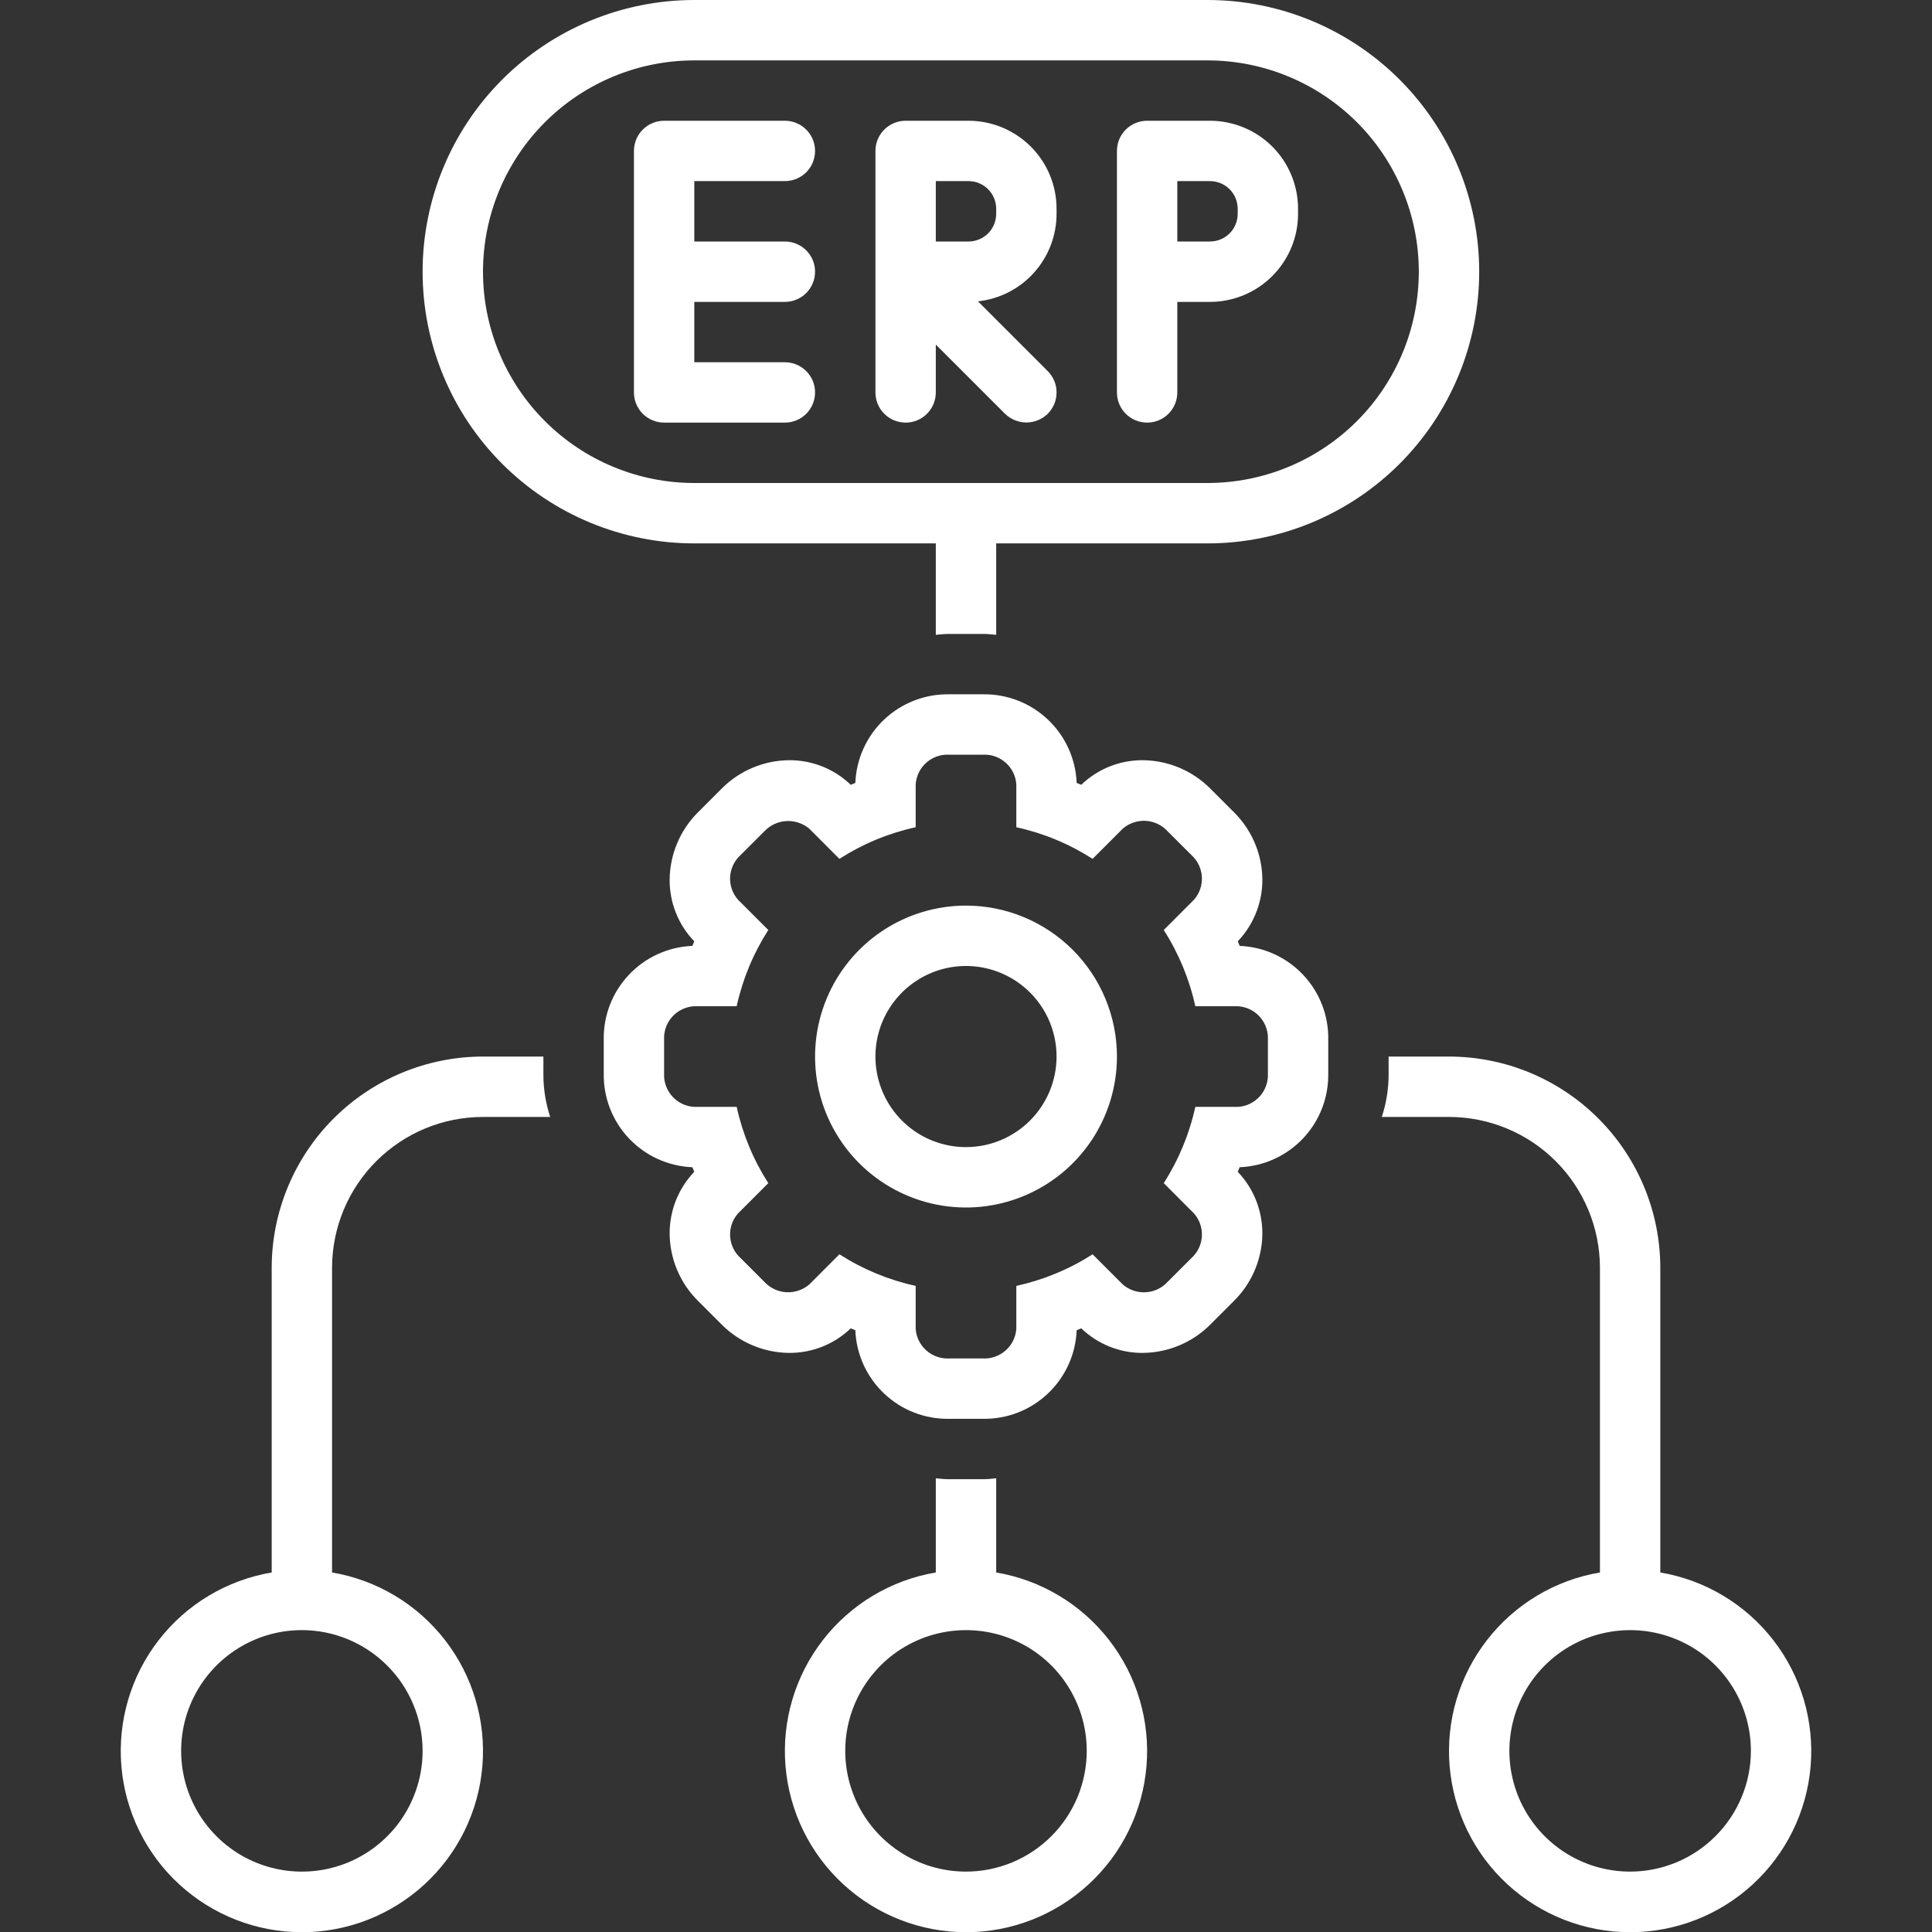
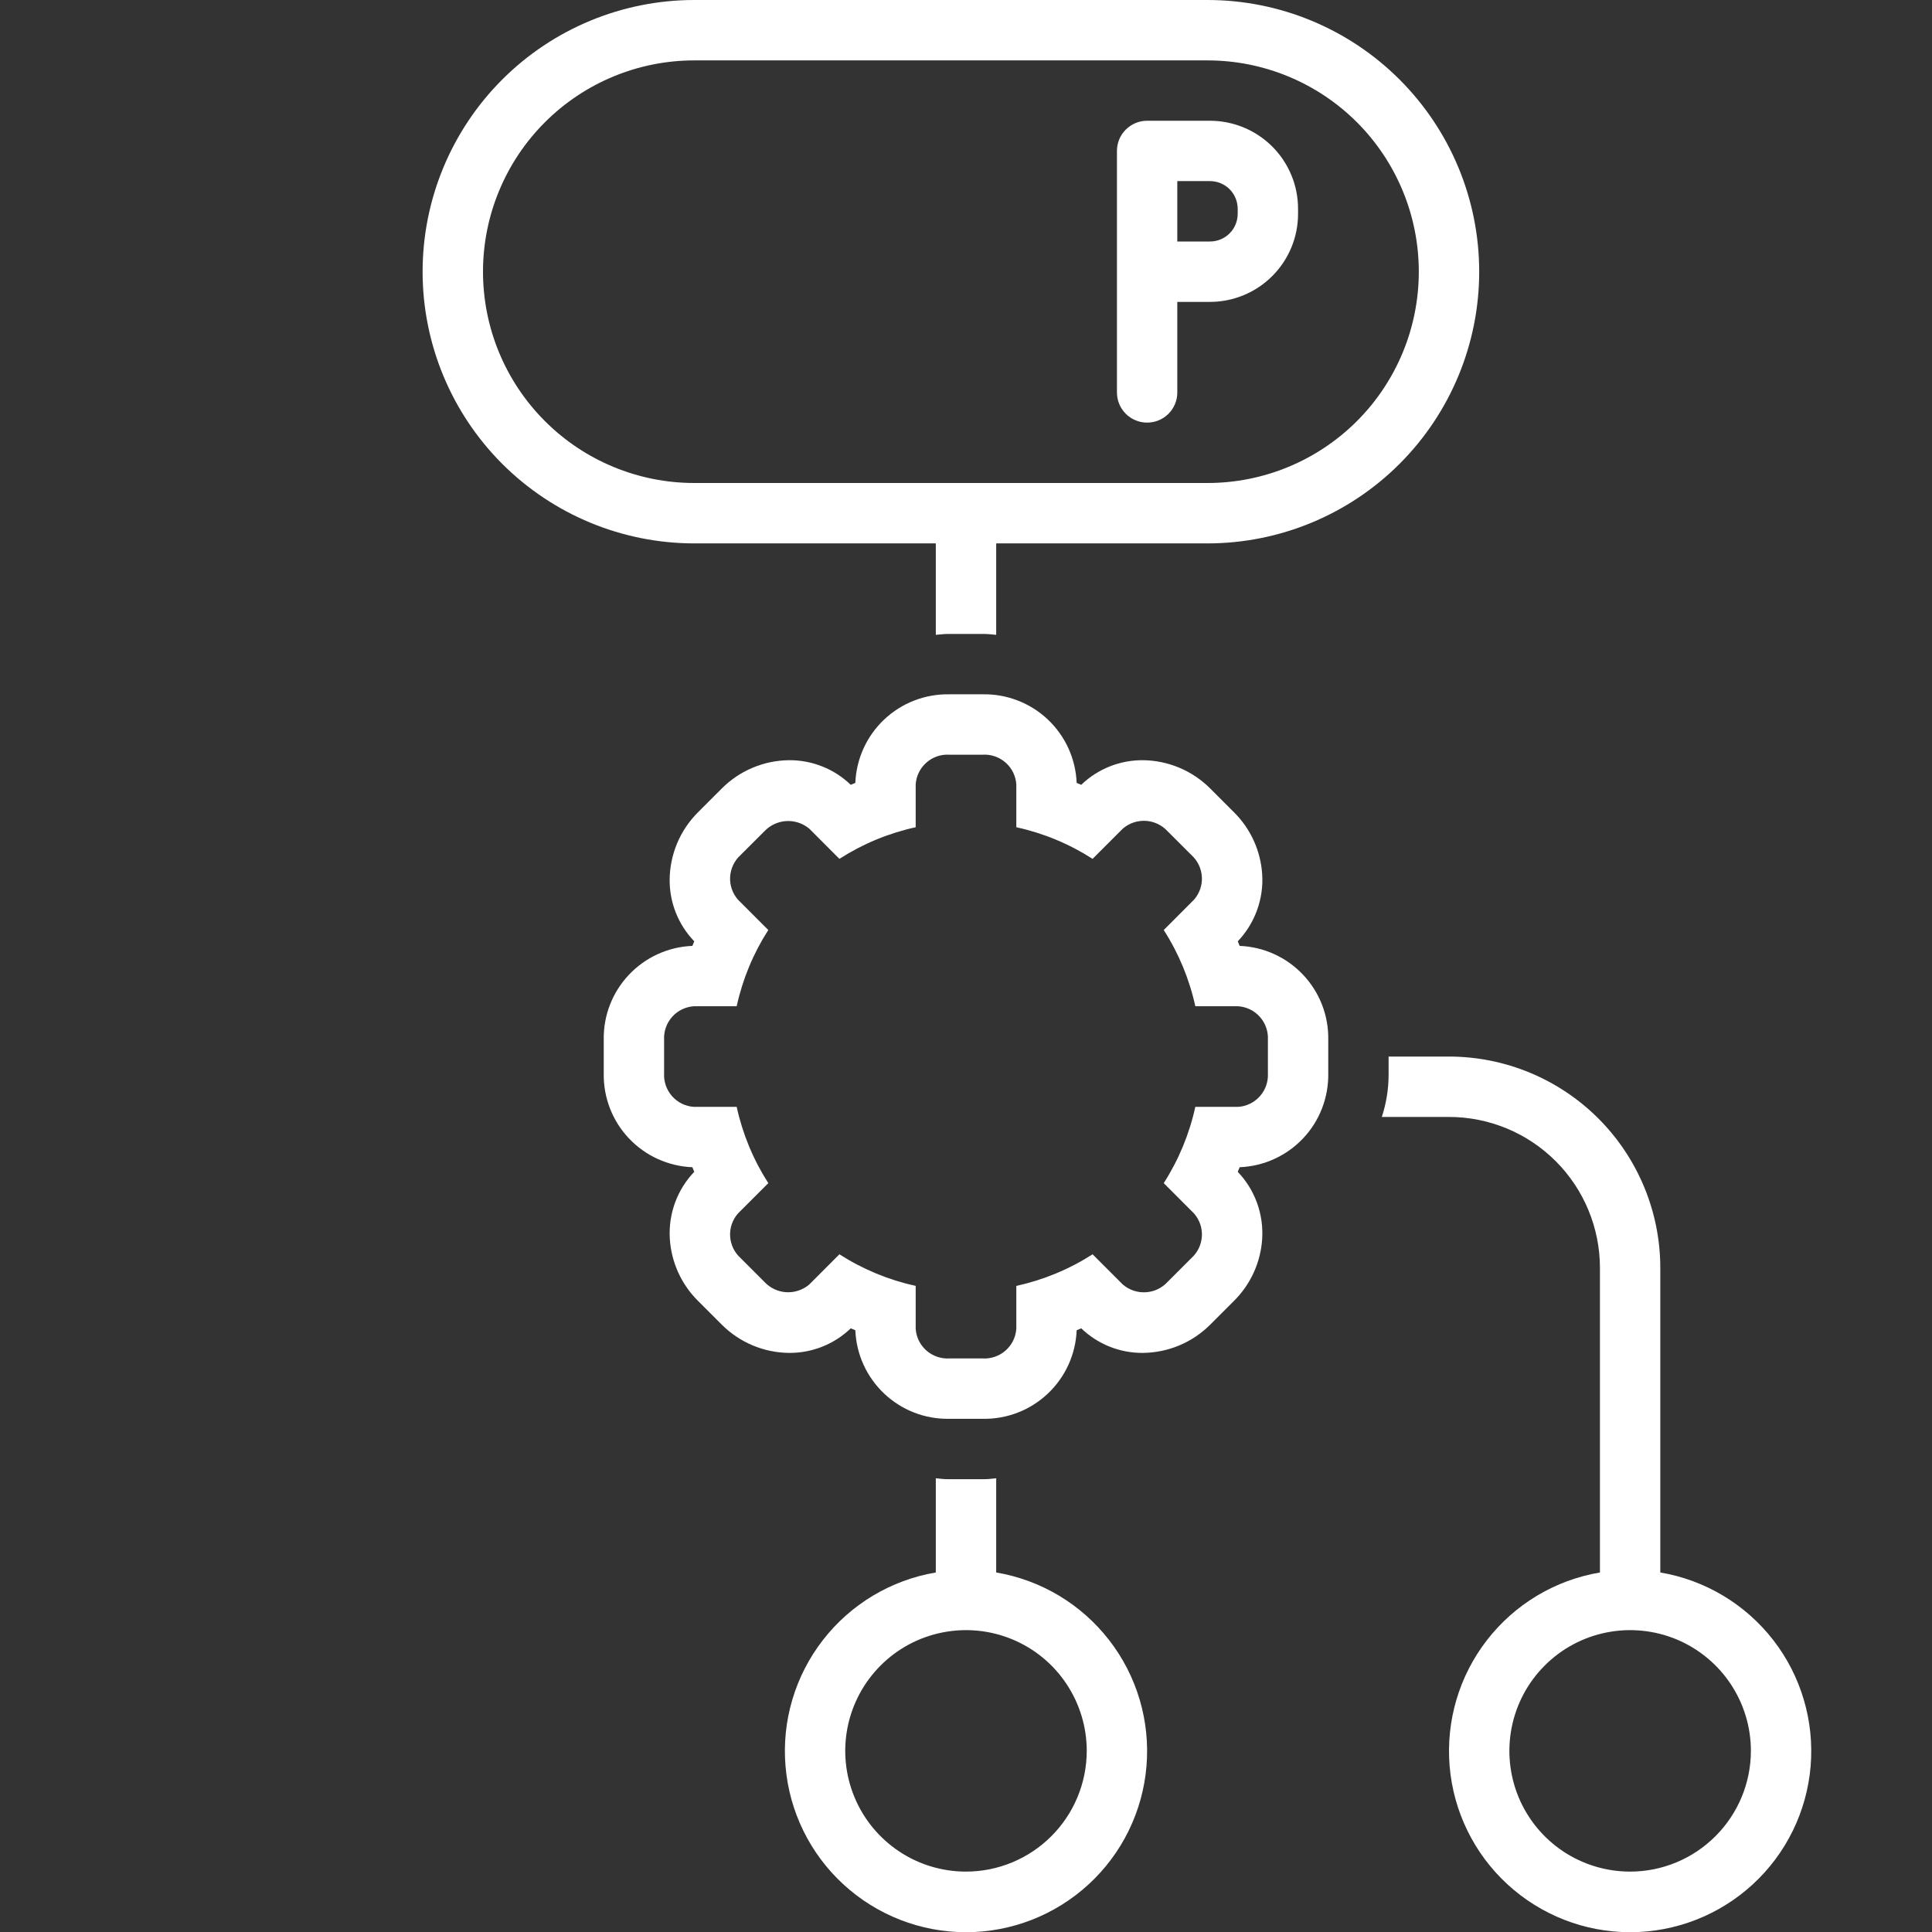
<svg xmlns="http://www.w3.org/2000/svg" width="46" height="46" viewBox="0 0 46 46" fill="none">
  <rect x="0" y="0" width="46" height="46" fill="#333333" stroke="none" />
  <g clip-path="url(#clip0_3623_441)">
    <path d="M23.719 37.44V35.197C23.623 35.206 23.528 35.219 23.43 35.219H22.57C22.472 35.219 22.377 35.206 22.281 35.197V37.44C21.215 37.62 20.256 38.194 19.593 39.049C18.93 39.903 18.612 40.975 18.703 42.053C18.793 43.13 19.285 44.135 20.081 44.866C20.877 45.598 21.919 46.005 23 46.005C24.081 46.005 25.123 45.598 25.919 44.866C26.715 44.135 27.207 43.13 27.297 42.053C27.388 40.975 27.07 39.903 26.407 39.049C25.744 38.194 24.785 37.62 23.719 37.44ZM23 44.562C22.431 44.562 21.875 44.394 21.403 44.078C20.93 43.762 20.561 43.313 20.344 42.788C20.126 42.262 20.069 41.684 20.18 41.127C20.291 40.569 20.565 40.057 20.967 39.655C21.369 39.252 21.881 38.979 22.439 38.868C22.997 38.757 23.575 38.814 24.1 39.031C24.626 39.249 25.075 39.617 25.39 40.09C25.706 40.563 25.875 41.119 25.875 41.688C25.874 42.45 25.571 43.181 25.032 43.719C24.493 44.258 23.762 44.562 23 44.562Z" fill="white" />
    <path d="M39.531 37.44V30.183C39.529 28.85 38.998 27.572 38.055 26.629C37.112 25.687 35.833 25.157 34.5 25.156H33.062V25.586C33.062 25.929 33.007 26.269 32.9 26.594H34.5C35.452 26.594 36.365 26.972 37.039 27.645C37.713 28.318 38.092 29.231 38.094 30.183V37.44C37.028 37.62 36.068 38.194 35.405 39.049C34.742 39.903 34.425 40.975 34.515 42.053C34.606 43.13 35.097 44.135 35.893 44.866C36.689 45.598 37.731 46.005 38.812 46.005C39.894 46.005 40.936 45.598 41.732 44.866C42.528 44.135 43.02 43.13 43.11 42.053C43.2 40.975 42.883 39.903 42.22 39.049C41.557 38.194 40.597 37.62 39.531 37.44ZM38.812 44.562C38.244 44.562 37.688 44.394 37.215 44.078C36.742 43.762 36.374 43.313 36.156 42.788C35.939 42.262 35.882 41.684 35.993 41.127C36.104 40.569 36.377 40.057 36.78 39.655C37.182 39.252 37.694 38.979 38.252 38.868C38.809 38.757 39.387 38.814 39.913 39.031C40.438 39.249 40.887 39.617 41.203 40.09C41.519 40.563 41.688 41.119 41.688 41.688C41.687 42.45 41.383 43.181 40.844 43.719C40.306 44.258 39.575 44.562 38.812 44.562Z" fill="white" />
    <path d="M16.531 12.938H22.281V15.115C22.377 15.107 22.472 15.094 22.57 15.094H23.43C23.528 15.094 23.623 15.107 23.719 15.115V12.938H28.75C30.466 12.938 32.111 12.256 33.324 11.043C34.537 9.83 35.219 8.184 35.219 6.469C35.219 4.753 34.537 3.108 33.324 1.895C32.111 0.682 30.466 0 28.75 0L16.531 0C14.816 0 13.17 0.682 11.957 1.895C10.744 3.108 10.062 4.753 10.062 6.469C10.062 8.184 10.744 9.83 11.957 11.043C13.17 12.256 14.816 12.938 16.531 12.938ZM16.531 1.438H28.75C30.084 1.438 31.364 1.968 32.308 2.911C33.251 3.855 33.781 5.134 33.781 6.469C33.781 7.803 33.251 9.083 32.308 10.026C31.364 10.97 30.084 11.5 28.75 11.5H16.531C15.197 11.5 13.917 10.97 12.974 10.026C12.03 9.083 11.5 7.803 11.5 6.469C11.5 5.134 12.03 3.855 12.974 2.911C13.917 1.968 15.197 1.438 16.531 1.438Z" fill="white" />
-     <path d="M15.812 10.062H18.688C18.878 10.062 19.061 9.987 19.196 9.852C19.331 9.717 19.406 9.534 19.406 9.344C19.406 9.153 19.331 8.97 19.196 8.836C19.061 8.701 18.878 8.625 18.688 8.625H16.531V7.188H18.688C18.878 7.188 19.061 7.112 19.196 6.977C19.331 6.842 19.406 6.659 19.406 6.469C19.406 6.278 19.331 6.095 19.196 5.961C19.061 5.826 18.878 5.75 18.688 5.75H16.531V4.312H18.688C18.878 4.312 19.061 4.237 19.196 4.102C19.331 3.967 19.406 3.784 19.406 3.594C19.406 3.403 19.331 3.22 19.196 3.086C19.061 2.951 18.878 2.875 18.688 2.875H15.812C15.622 2.875 15.439 2.951 15.304 3.086C15.169 3.22 15.094 3.403 15.094 3.594V9.344C15.094 9.534 15.169 9.717 15.304 9.852C15.439 9.987 15.622 10.062 15.812 10.062Z" fill="white" />
-     <path d="M21.562 10.062C21.753 10.062 21.936 9.987 22.071 9.852C22.206 9.717 22.281 9.534 22.281 9.344V8.204L23.929 9.852C24.065 9.984 24.248 10.059 24.438 10.059C24.627 10.059 24.81 9.984 24.946 9.852C25.012 9.785 25.065 9.706 25.102 9.619C25.138 9.532 25.156 9.438 25.156 9.344C25.156 9.249 25.138 9.156 25.102 9.069C25.065 8.982 25.012 8.902 24.946 8.836L23.285 7.175C23.799 7.119 24.274 6.876 24.619 6.492C24.964 6.107 25.156 5.609 25.156 5.092V4.97C25.156 4.415 24.935 3.882 24.542 3.489C24.149 3.097 23.617 2.876 23.061 2.875H21.562C21.372 2.875 21.189 2.951 21.054 3.086C20.919 3.22 20.844 3.403 20.844 3.594V9.344C20.844 9.534 20.919 9.717 21.054 9.852C21.189 9.987 21.372 10.062 21.562 10.062ZM22.281 4.312H23.061C23.235 4.313 23.403 4.382 23.526 4.505C23.649 4.629 23.718 4.796 23.719 4.97V5.092C23.718 5.267 23.649 5.434 23.526 5.557C23.403 5.68 23.235 5.75 23.061 5.75H22.281V4.312Z" fill="white" />
    <path d="M27.312 10.062C27.503 10.062 27.686 9.987 27.821 9.852C27.956 9.717 28.031 9.534 28.031 9.344V7.188H28.811C29.367 7.187 29.899 6.966 30.292 6.573C30.685 6.18 30.906 5.648 30.906 5.092V4.97C30.906 4.415 30.685 3.882 30.292 3.489C29.899 3.097 29.367 2.876 28.811 2.875H27.312C27.122 2.875 26.939 2.951 26.804 3.086C26.669 3.22 26.594 3.403 26.594 3.594V9.344C26.594 9.534 26.669 9.717 26.804 9.852C26.939 9.987 27.122 10.062 27.312 10.062ZM28.031 4.312H28.811C28.985 4.313 29.153 4.382 29.276 4.505C29.399 4.629 29.468 4.796 29.469 4.97V5.092C29.468 5.267 29.399 5.434 29.276 5.557C29.153 5.68 28.985 5.75 28.811 5.75H28.031V4.312Z" fill="white" />
-     <path d="M12.938 25.156H11.5C10.167 25.157 8.888 25.687 7.945 26.629C7.002 27.572 6.471 28.85 6.469 30.183V37.44C5.403 37.62 4.443 38.194 3.78 39.049C3.117 39.903 2.8 40.975 2.89 42.053C2.981 43.13 3.472 44.135 4.268 44.866C5.064 45.598 6.106 46.005 7.188 46.005C8.269 46.005 9.311 45.598 10.107 44.866C10.903 44.135 11.395 43.13 11.485 42.053C11.575 40.975 11.258 39.903 10.595 39.049C9.932 38.194 8.972 37.62 7.906 37.44V30.183C7.908 29.231 8.287 28.318 8.961 27.645C9.635 26.972 10.548 26.594 11.5 26.594H13.1C12.993 26.269 12.938 25.929 12.938 25.586V25.156ZM10.062 41.688C10.062 42.256 9.894 42.812 9.578 43.285C9.262 43.758 8.813 44.126 8.288 44.344C7.762 44.561 7.184 44.618 6.627 44.507C6.069 44.396 5.557 44.123 5.155 43.72C4.753 43.318 4.479 42.806 4.368 42.248C4.257 41.691 4.314 41.113 4.531 40.587C4.749 40.062 5.117 39.613 5.59 39.297C6.063 38.981 6.619 38.812 7.188 38.812C7.95 38.813 8.681 39.117 9.219 39.656C9.758 40.194 10.062 40.925 10.062 41.688Z" fill="white" />
    <path d="M29.516 22.521C29.501 22.485 29.486 22.448 29.471 22.412C29.672 22.201 29.828 21.95 29.928 21.676C30.028 21.401 30.071 21.109 30.052 20.818C30.017 20.26 29.778 19.734 29.381 19.34L28.817 18.776C28.391 18.348 27.813 18.105 27.209 18.1C26.663 18.097 26.137 18.307 25.744 18.686C25.708 18.671 25.672 18.655 25.635 18.641C25.612 18.067 25.365 17.524 24.947 17.13C24.529 16.736 23.974 16.521 23.399 16.531H22.601C22.026 16.521 21.471 16.736 21.053 17.13C20.635 17.524 20.388 18.067 20.365 18.641C20.328 18.655 20.292 18.671 20.256 18.686C19.863 18.307 19.337 18.097 18.791 18.1C18.188 18.105 17.61 18.347 17.184 18.775L16.619 19.34C16.191 19.767 15.948 20.345 15.944 20.949C15.941 21.494 16.151 22.019 16.53 22.412C16.514 22.448 16.499 22.485 16.485 22.521C15.91 22.544 15.368 22.791 14.974 23.209C14.579 23.627 14.364 24.183 14.375 24.757V25.555C14.364 26.13 14.579 26.686 14.974 27.104C15.368 27.521 15.91 27.768 16.485 27.791C16.499 27.828 16.514 27.864 16.53 27.9C16.328 28.111 16.172 28.362 16.072 28.636C15.972 28.911 15.93 29.203 15.948 29.494C15.983 30.052 16.221 30.578 16.618 30.972L17.183 31.537C17.61 31.965 18.187 32.207 18.791 32.212C19.337 32.215 19.863 32.005 20.256 31.627C20.292 31.642 20.328 31.657 20.365 31.672C20.388 32.246 20.635 32.788 21.053 33.182C21.471 33.577 22.026 33.792 22.601 33.781H23.399C23.974 33.792 24.529 33.577 24.947 33.182C25.365 32.788 25.612 32.246 25.635 31.672C25.672 31.657 25.708 31.642 25.744 31.627C26.137 32.005 26.663 32.216 27.209 32.212C27.812 32.207 28.39 31.965 28.816 31.538L29.381 30.973C29.778 30.579 30.017 30.053 30.052 29.495C30.07 29.203 30.028 28.911 29.928 28.637C29.828 28.362 29.672 28.111 29.47 27.9C29.486 27.864 29.501 27.828 29.516 27.791C30.09 27.768 30.632 27.521 31.026 27.104C31.421 26.686 31.635 26.13 31.625 25.555V24.757C31.636 24.183 31.421 23.627 31.026 23.209C30.632 22.791 30.09 22.544 29.516 22.521ZM30.188 25.555C30.199 25.755 30.13 25.951 29.997 26.101C29.864 26.251 29.677 26.342 29.478 26.354H28.46C28.319 26.999 28.064 27.614 27.708 28.17L28.427 28.89C28.56 29.04 28.628 29.236 28.616 29.436C28.604 29.636 28.514 29.823 28.365 29.956L27.8 30.521C27.666 30.668 27.479 30.757 27.28 30.768C27.081 30.78 26.885 30.714 26.734 30.584L26.014 29.864C25.458 30.221 24.843 30.475 24.198 30.617V31.634C24.186 31.834 24.095 32.02 23.945 32.153C23.795 32.286 23.599 32.355 23.399 32.344H22.601C22.401 32.355 22.205 32.286 22.055 32.153C21.905 32.02 21.814 31.834 21.802 31.634V30.617C21.157 30.475 20.542 30.221 19.986 29.864L19.267 30.584C19.115 30.713 18.919 30.778 18.721 30.767C18.522 30.755 18.335 30.667 18.2 30.521L17.635 29.956C17.486 29.823 17.396 29.636 17.384 29.436C17.372 29.236 17.44 29.04 17.573 28.89L18.293 28.17C17.936 27.614 17.681 26.999 17.54 26.354H16.523C16.323 26.342 16.136 26.251 16.003 26.101C15.87 25.951 15.801 25.755 15.812 25.555V24.757C15.801 24.557 15.87 24.361 16.003 24.211C16.136 24.062 16.323 23.971 16.523 23.958H17.54C17.681 23.313 17.936 22.698 18.293 22.143L17.573 21.423C17.44 21.273 17.372 21.076 17.384 20.877C17.396 20.677 17.486 20.49 17.635 20.356L18.2 19.792C18.336 19.648 18.523 19.561 18.721 19.549C18.919 19.538 19.114 19.602 19.267 19.729L19.986 20.449C20.542 20.092 21.157 19.837 21.802 19.696V18.678C21.814 18.479 21.905 18.292 22.055 18.159C22.205 18.026 22.401 17.957 22.601 17.969H23.399C23.599 17.957 23.795 18.026 23.945 18.159C24.095 18.292 24.186 18.479 24.198 18.678V19.696C24.843 19.837 25.458 20.092 26.014 20.449L26.734 19.729C26.885 19.599 27.081 19.533 27.28 19.544C27.479 19.556 27.665 19.645 27.8 19.792L28.365 20.356C28.514 20.49 28.604 20.677 28.616 20.877C28.628 21.076 28.56 21.273 28.427 21.423L27.708 22.143C28.064 22.698 28.319 23.313 28.46 23.958H29.478C29.677 23.971 29.864 24.062 29.997 24.211C30.13 24.361 30.199 24.557 30.188 24.757V25.555Z" fill="white" />
-     <path d="M23 21.562C22.289 21.562 21.594 21.773 21.003 22.168C20.412 22.563 19.952 23.124 19.68 23.781C19.408 24.438 19.337 25.16 19.475 25.857C19.614 26.555 19.956 27.195 20.459 27.698C20.962 28.2 21.602 28.542 22.299 28.681C22.996 28.82 23.719 28.748 24.375 28.476C25.032 28.204 25.593 27.744 25.988 27.153C26.383 26.562 26.594 25.867 26.594 25.156C26.594 24.684 26.501 24.217 26.32 23.781C26.14 23.345 25.875 22.949 25.541 22.615C25.207 22.281 24.811 22.017 24.375 21.836C23.939 21.655 23.472 21.562 23 21.562ZM23 27.312C22.573 27.312 22.157 27.186 21.802 26.949C21.448 26.712 21.171 26.375 21.008 25.981C20.845 25.587 20.802 25.154 20.885 24.736C20.968 24.317 21.174 23.933 21.475 23.632C21.777 23.33 22.161 23.125 22.579 23.041C22.998 22.958 23.431 23.001 23.825 23.164C24.219 23.327 24.556 23.604 24.793 23.958C25.03 24.313 25.156 24.73 25.156 25.156C25.156 25.728 24.928 26.276 24.524 26.68C24.12 27.084 23.572 27.312 23 27.312Z" fill="white" />
  </g>
  <defs>
    <clipPath id="clip0_3623_441">
      <rect width="46" height="46" fill="white" />
    </clipPath>
  </defs>
</svg>